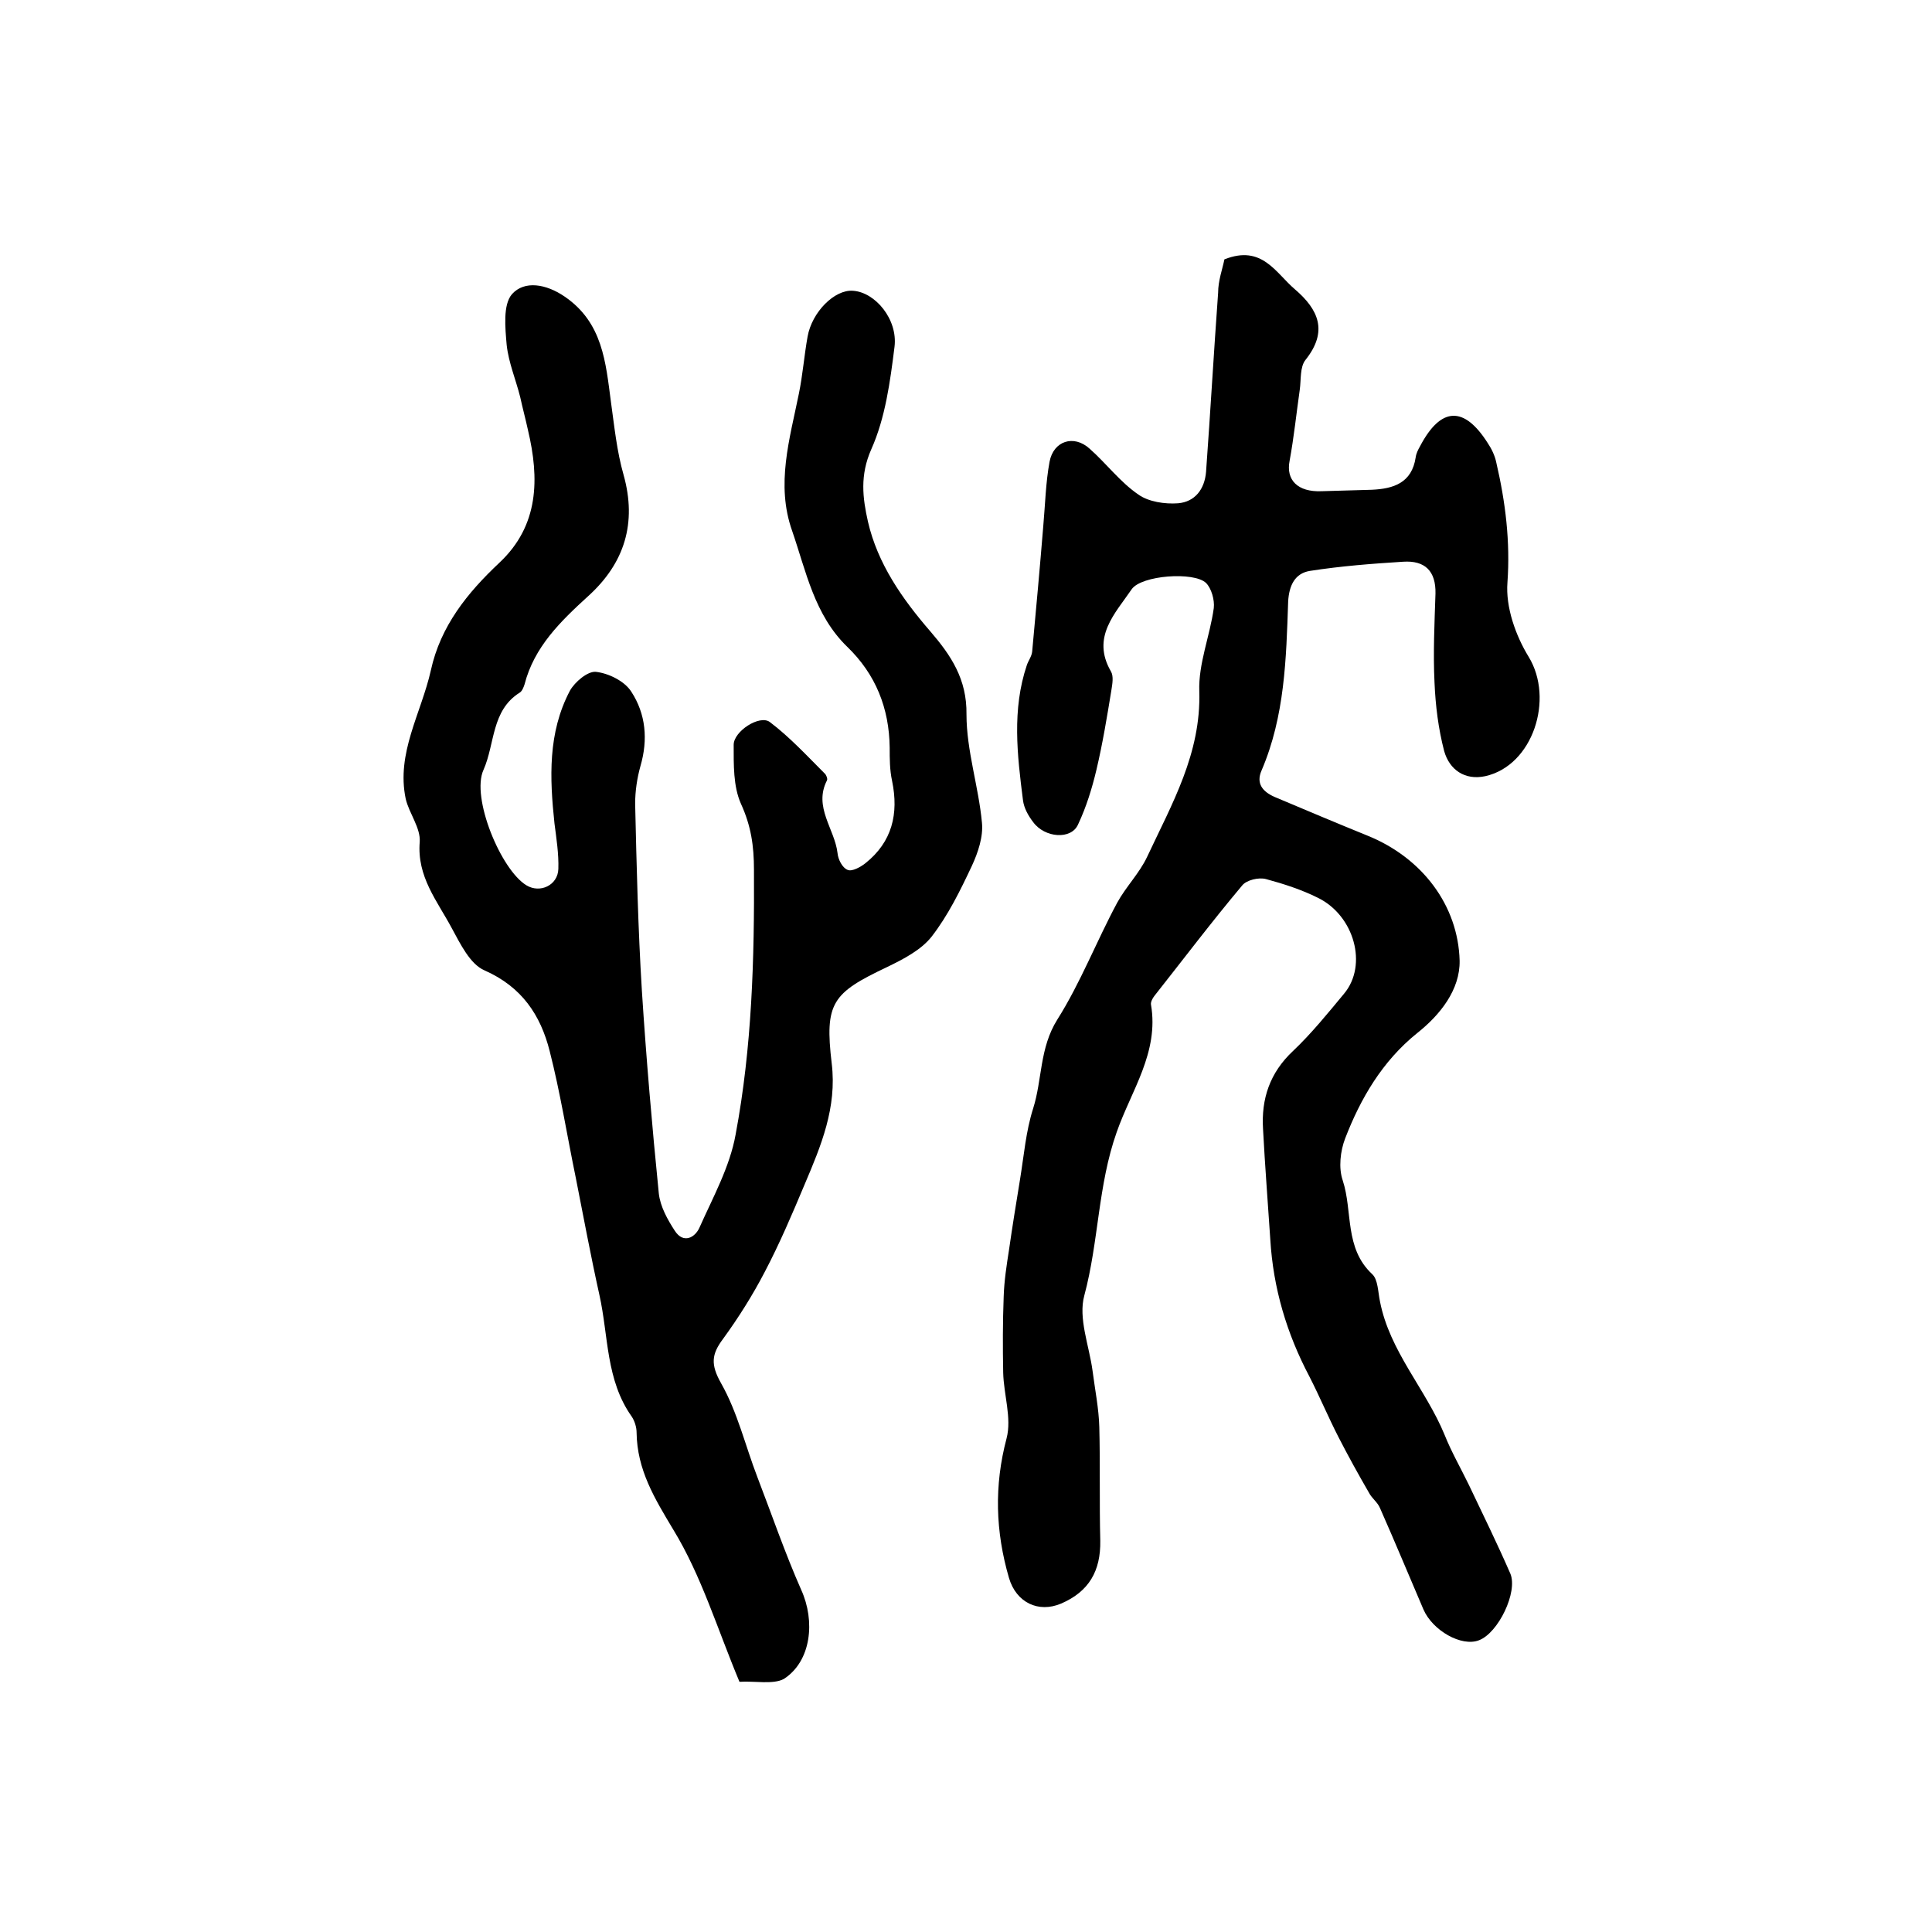
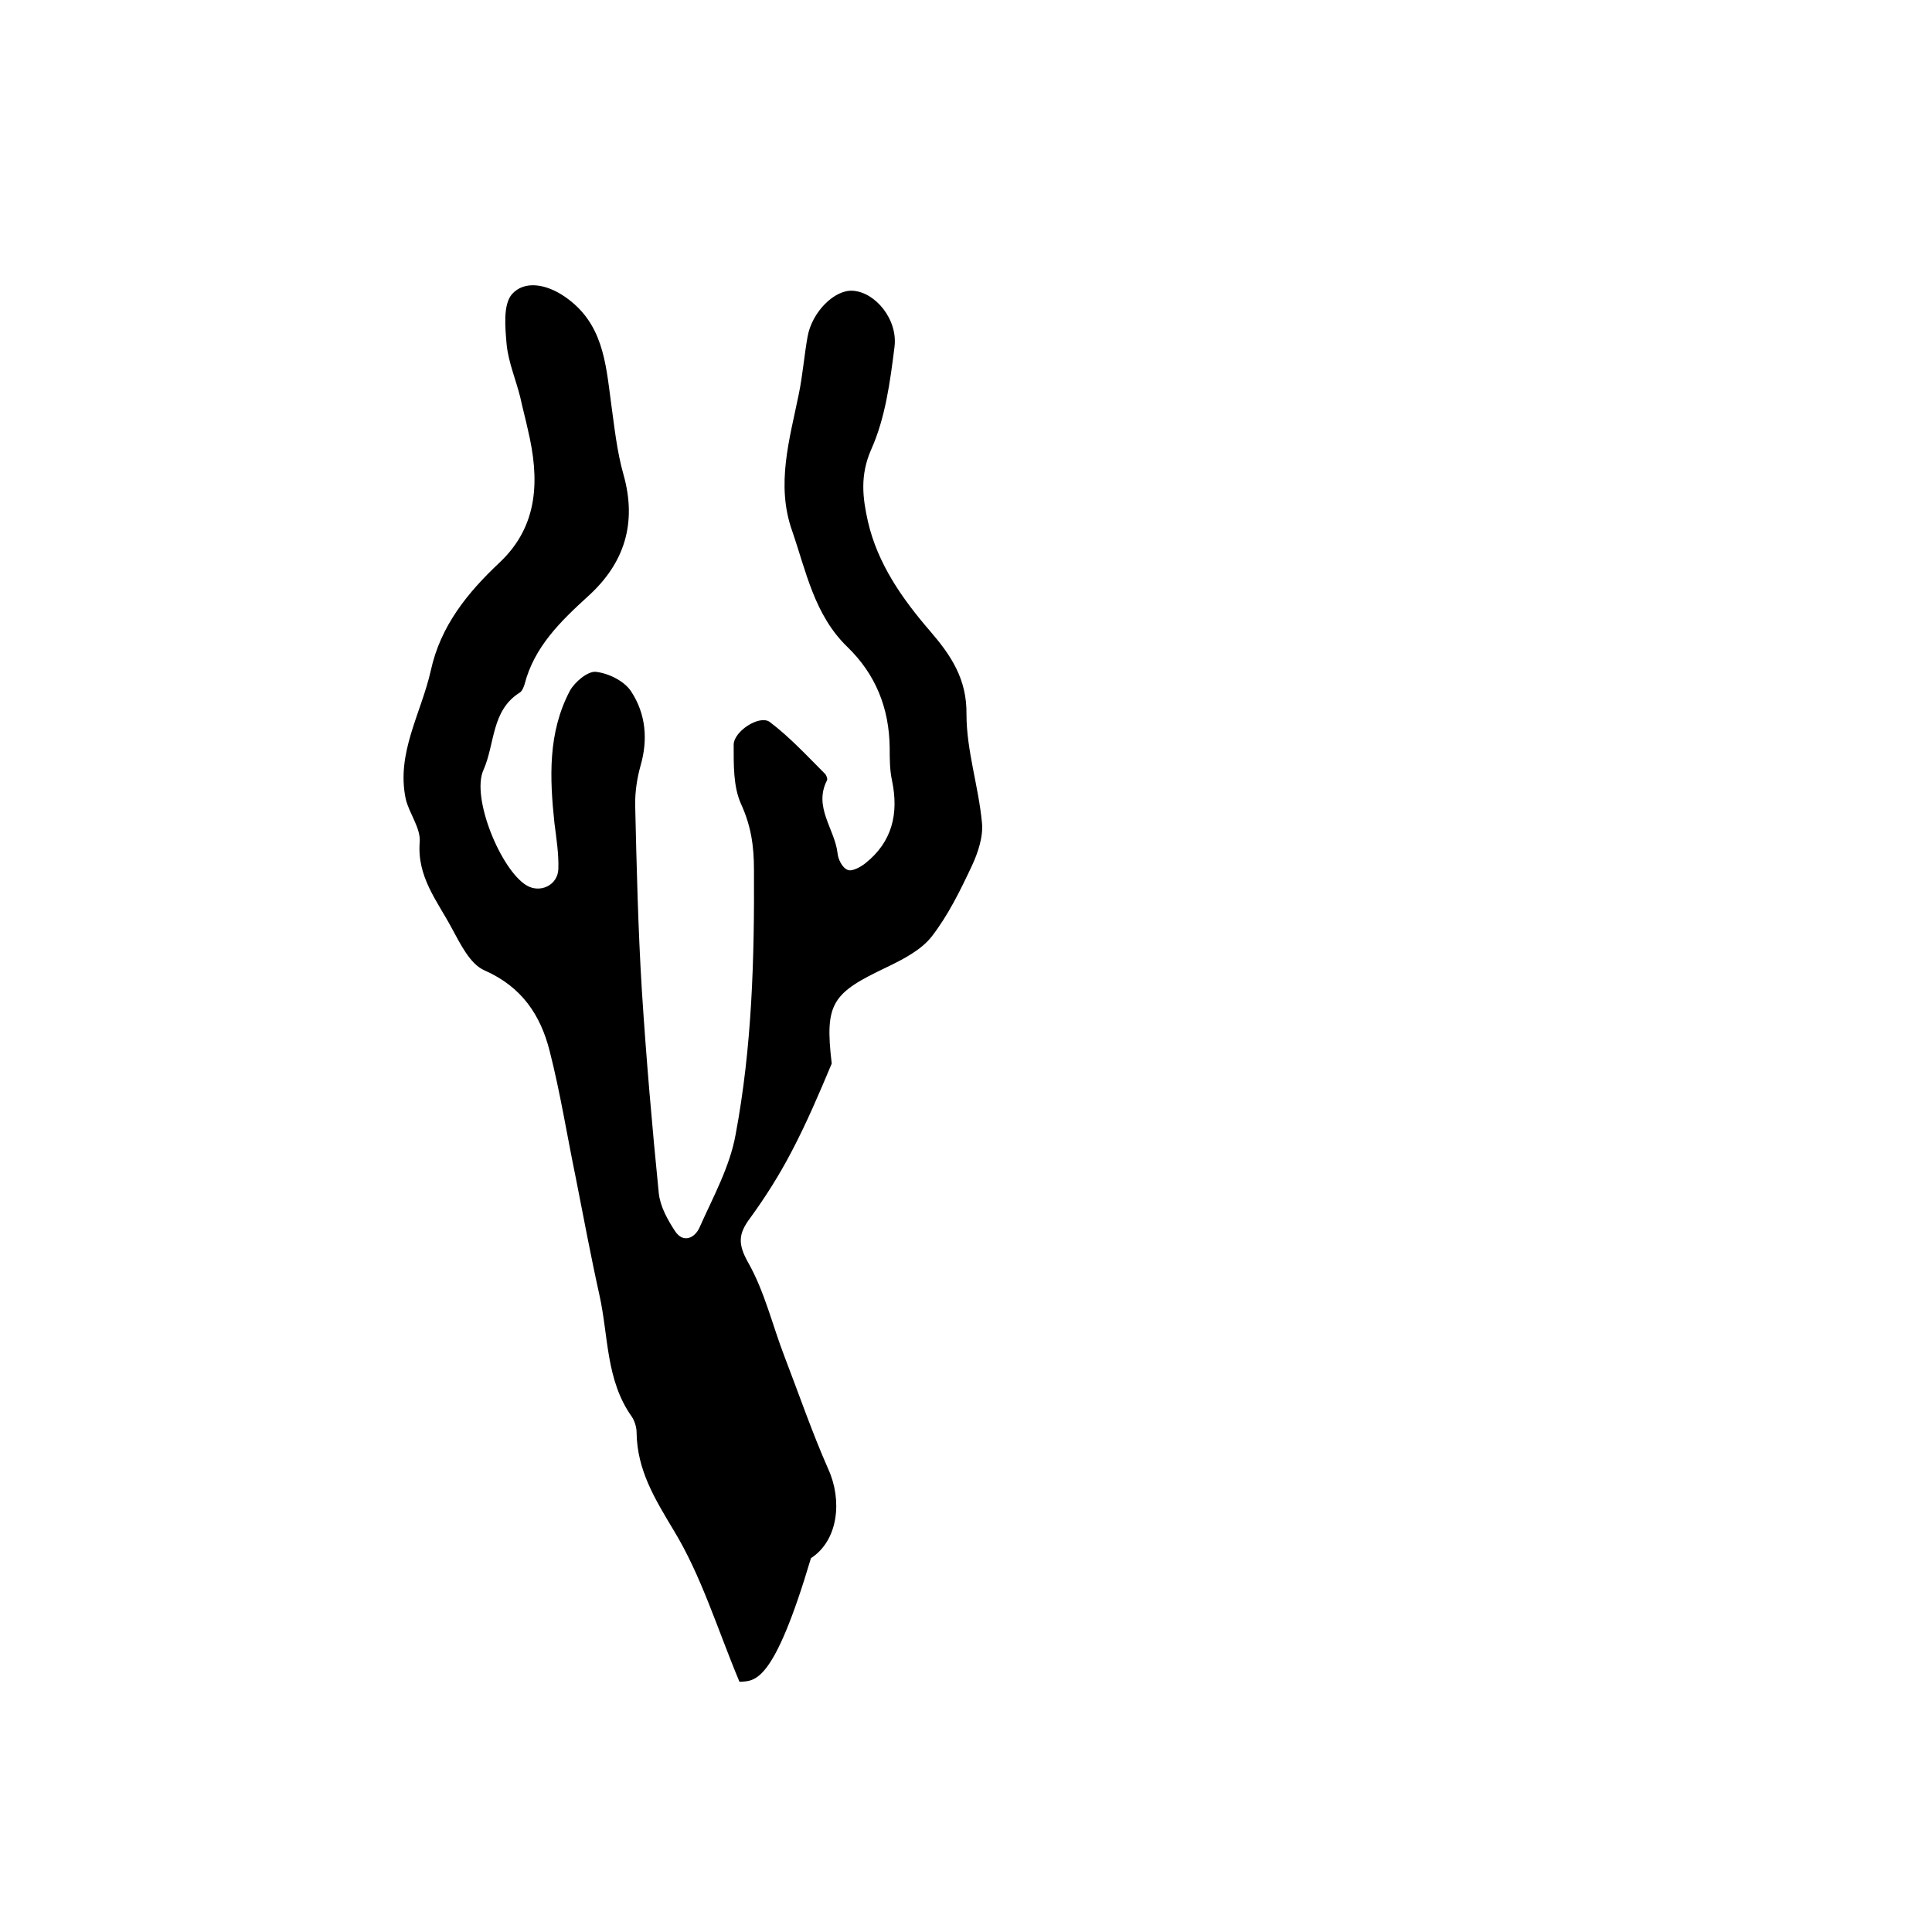
<svg xmlns="http://www.w3.org/2000/svg" version="1.1" id="图层_1" x="0px" y="0px" viewBox="0 0 400 400" style="enable-background:new 0 0 400 400;" xml:space="preserve">
  <style type="text/css">
	.st0{fill:#FFFFFF;}
</style>
  <g>
-     <path d="M253.5,53.7c7.8-3.1,10.6,2.8,14.6,6.2c4.9,4.2,6.9,8.7,2.2,14.6c-1.2,1.5-0.9,4.1-1.2,6.2c-0.7,4.9-1.2,9.8-2.1,14.7   c-0.8,4,1.7,6.5,6.6,6.3c3.5-0.1,6.9-0.2,10.4-0.3c4.5-0.2,8.3-1.4,9.1-6.7c0.1-0.8,0.5-1.6,0.9-2.3c4.3-8.2,9.1-8.4,14-0.7   c0.8,1.2,1.5,2.6,1.8,4.1c1.9,8.2,2.9,16.3,2.3,24.8c-0.4,5.1,1.7,11,4.4,15.4c5.3,8.7,0.9,22.5-9,24.7c-4.2,0.9-7.4-1.3-8.5-5.2   c-1.2-4.6-1.8-9.4-2-14.2c-0.3-6.1,0-12.3,0.2-18.4c0.1-4.7-2.2-6.9-6.7-6.6c-6.4,0.4-12.9,0.9-19.3,1.9c-3.1,0.5-4.3,3-4.5,6.3   c-0.4,11.9-0.7,23.8-5.5,35c-1.2,2.7,0.2,4.4,2.7,5.5c6.4,2.7,12.8,5.4,19.2,8c11.4,4.6,18.8,14.5,19.1,25.9c0.1,6-4,11.2-8.8,15   c-7.2,5.8-11.7,13.5-14.9,21.8c-1,2.6-1.4,6.1-0.5,8.7c2.1,6.4,0.3,14,6.1,19.4c1.2,1.1,1.2,3.7,1.6,5.6c2,10.4,9.5,18.2,13.4,27.7   c1.4,3.5,3.3,6.8,5,10.3c2.9,6.1,5.9,12.2,8.6,18.4c1.6,3.8-2.5,12.3-6.5,13.8c-3.6,1.4-9.6-2-11.5-6.4c-3-7-5.9-14-9-21   c-0.5-1.2-1.7-2-2.3-3.2c-2.2-3.8-4.3-7.6-6.3-11.5c-2.1-4.1-3.9-8.4-6-12.5c-4.7-8.9-7.5-18.3-8.1-28.4   c-0.5-7.6-1.1-15.2-1.5-22.8c-0.4-6.3,1.4-11.7,6.2-16.2c3.8-3.6,7.2-7.8,10.6-11.9c4.9-5.9,2.1-16.1-5.4-19.8   c-3.4-1.7-7.1-2.9-10.8-3.9c-1.5-0.4-4,0.2-4.9,1.3c-6.3,7.5-12.2,15.3-18.2,22.9c-0.4,0.5-0.8,1.3-0.7,1.8   c1.7,9.9-4.1,17.8-7.1,26.4c-3.9,11-3.7,22.6-6.7,33.8c-1.3,4.7,1,10.4,1.7,15.6c0.5,3.9,1.3,7.8,1.4,11.7c0.2,7.8,0,15.6,0.2,23.5   c0.1,6.2-2.3,10.5-8.1,13c-4.7,2-9.3-0.2-10.8-5.3c-2.8-9.6-3.1-19.1-0.5-28.9c1.1-4.2-0.6-9.1-0.7-13.6   c-0.1-5.2-0.1-10.5,0.1-15.7c0.1-3.3,0.6-6.5,1.1-9.7c0.7-4.9,1.5-9.8,2.3-14.7c0.8-4.9,1.2-9.9,2.7-14.6c1.9-6,1.3-12.5,5-18.4   c4.8-7.6,8.1-16.2,12.4-24.2c1.8-3.3,4.6-6.1,6.2-9.5c5.1-10.9,11.2-21.4,10.8-34.3c-0.2-5.7,2.2-11.4,3-17.2   c0.2-1.7-0.5-4.1-1.6-5.2c-2.5-2.4-13.4-1.6-15.4,1.3c-3.4,5-8.4,9.9-4.3,17c0.6,1,0.3,2.6,0.1,3.9c-0.9,5.5-1.8,11-3.1,16.5   c-0.9,3.8-2.1,7.7-3.8,11.3c-1.4,3.2-6.9,2.8-9.3-0.5c-1-1.3-1.9-2.9-2.1-4.5c-1.2-9.4-2.3-18.8,0.8-28c0.3-0.9,1-1.8,1.1-2.8   c0.8-8.7,1.6-17.4,2.3-26c0.4-4.5,0.5-9,1.3-13.3c0.8-4.3,5-5.7,8.3-2.7c3.5,3.1,6.3,6.9,10.1,9.5c2.1,1.5,5.5,2,8.2,1.8   c3.5-0.3,5.5-2.9,5.8-6.5c0.9-12.4,1.6-24.7,2.5-37.1C252.2,58.1,253.1,55.7,253.5,53.7z" />
-     <path d="M153.1,348.2c-4.6-11-7.9-22-13.7-31.5c-3.9-6.5-7.5-12.4-7.6-20.1c0-1.1-0.4-2.4-1-3.3c-5.4-7.6-4.8-16.7-6.7-25.2   c-1.8-8.1-3.3-16.2-4.9-24.3c-1.8-8.7-3.2-17.6-5.4-26.2c-1.9-7.5-5.8-13.3-13.5-16.7c-3-1.3-5-5.5-6.8-8.8   c-3-5.6-7.2-10.6-6.6-17.8c0.2-2.9-2.2-5.9-2.9-8.9c-2-9.5,3.2-17.7,5.2-26.6c2-9.2,7.6-16.1,14.2-22.3c8.2-7.7,8.3-17.4,5.9-27.5   c-0.5-2.3-1.1-4.5-1.6-6.8c-0.9-3.6-2.4-7.1-2.8-10.8c-0.3-3.5-0.8-8.3,1.1-10.5c2.6-2.9,7.1-2.1,10.9,0.5   c7.9,5.4,8.5,13.6,9.6,21.9c0.7,5,1.2,10.1,2.6,15c2.8,10,0.2,18.3-7.3,25.1c-5.7,5.2-11.2,10.5-13.2,18.3c-0.2,0.6-0.5,1.4-1,1.7   c-5.9,3.7-5.1,10.6-7.5,16c-2.6,5.7,3.6,20.7,8.9,23.9c2.8,1.7,6.5,0,6.6-3.4c0.1-3.1-0.4-6.3-0.8-9.4c-1-9.4-1.4-18.8,3.2-27.5   c1-1.8,3.7-4.1,5.4-3.9c2.6,0.3,5.9,1.9,7.3,4.1c3,4.6,3.5,9.9,1.9,15.4c-0.7,2.5-1.1,5.2-1.1,7.8c0.3,12.9,0.6,25.9,1.4,38.8   c0.9,14,2.1,27.9,3.5,41.9c0.3,2.7,1.8,5.4,3.3,7.7c1.8,2.8,4.2,1.4,5.1-0.6c2.8-6.3,6.3-12.6,7.5-19.3c3.4-18.1,3.9-36.4,3.8-54.8   c0-5-0.6-9.1-2.7-13.7c-1.6-3.6-1.5-8.1-1.5-12.2c0-2.8,5.4-6.3,7.5-4.7c4.1,3.1,7.7,7,11.4,10.7c0.3,0.3,0.6,1.1,0.4,1.4   c-2.8,5.5,1.6,10,2.2,15c0.1,1.3,1,3.1,2.1,3.5c0.9,0.4,2.7-0.6,3.7-1.4c5.5-4.4,6.9-10.2,5.5-17c-0.5-2.3-0.5-4.6-0.5-6.9   c-0.1-8.2-2.9-15.2-8.8-20.9c-6.8-6.6-8.5-15.6-11.4-24c-3.4-9.6-0.5-19,1.4-28.4c0.8-3.9,1.1-7.9,1.8-11.8   c0.9-5.1,5.6-9.8,9.4-9.5c4.6,0.3,9.3,5.9,8.6,11.6c-0.9,7.2-1.9,14.7-4.8,21.2c-2.4,5.4-1.8,10.1-0.7,15c2,8.7,7.1,16,12.9,22.7   c4.3,5,7.6,9.9,7.5,17.2c0,7.5,2.5,14.9,3.2,22.4c0.3,2.9-0.8,6.2-2.1,9c-2.4,5.1-4.9,10.2-8.3,14.6c-2.2,2.8-5.9,4.7-9.2,6.3   c-11.4,5.4-13,7.4-11.5,20c1.1,9.1-2.2,17-5.6,25c-2.6,6.2-5.2,12.3-8.3,18.2c-2.5,4.8-5.4,9.4-8.6,13.8c-2.4,3.2-2.6,5.3-0.4,9.2   c3.4,6,5,12.9,7.5,19.4c3,7.8,5.7,15.7,9.1,23.4c2.9,6.4,2.1,14.7-3.6,18.4C160.1,348.8,156.3,348,153.1,348.2z" />
+     <path d="M153.1,348.2c-4.6-11-7.9-22-13.7-31.5c-3.9-6.5-7.5-12.4-7.6-20.1c0-1.1-0.4-2.4-1-3.3c-5.4-7.6-4.8-16.7-6.7-25.2   c-1.8-8.1-3.3-16.2-4.9-24.3c-1.8-8.7-3.2-17.6-5.4-26.2c-1.9-7.5-5.8-13.3-13.5-16.7c-3-1.3-5-5.5-6.8-8.8   c-3-5.6-7.2-10.6-6.6-17.8c0.2-2.9-2.2-5.9-2.9-8.9c-2-9.5,3.2-17.7,5.2-26.6c2-9.2,7.6-16.1,14.2-22.3c8.2-7.7,8.3-17.4,5.9-27.5   c-0.5-2.3-1.1-4.5-1.6-6.8c-0.9-3.6-2.4-7.1-2.8-10.8c-0.3-3.5-0.8-8.3,1.1-10.5c2.6-2.9,7.1-2.1,10.9,0.5   c7.9,5.4,8.5,13.6,9.6,21.9c0.7,5,1.2,10.1,2.6,15c2.8,10,0.2,18.3-7.3,25.1c-5.7,5.2-11.2,10.5-13.2,18.3c-0.2,0.6-0.5,1.4-1,1.7   c-5.9,3.7-5.1,10.6-7.5,16c-2.6,5.7,3.6,20.7,8.9,23.9c2.8,1.7,6.5,0,6.6-3.4c0.1-3.1-0.4-6.3-0.8-9.4c-1-9.4-1.4-18.8,3.2-27.5   c1-1.8,3.7-4.1,5.4-3.9c2.6,0.3,5.9,1.9,7.3,4.1c3,4.6,3.5,9.9,1.9,15.4c-0.7,2.5-1.1,5.2-1.1,7.8c0.3,12.9,0.6,25.9,1.4,38.8   c0.9,14,2.1,27.9,3.5,41.9c0.3,2.7,1.8,5.4,3.3,7.7c1.8,2.8,4.2,1.4,5.1-0.6c2.8-6.3,6.3-12.6,7.5-19.3c3.4-18.1,3.9-36.4,3.8-54.8   c0-5-0.6-9.1-2.7-13.7c-1.6-3.6-1.5-8.1-1.5-12.2c0-2.8,5.4-6.3,7.5-4.7c4.1,3.1,7.7,7,11.4,10.7c0.3,0.3,0.6,1.1,0.4,1.4   c-2.8,5.5,1.6,10,2.2,15c0.1,1.3,1,3.1,2.1,3.5c0.9,0.4,2.7-0.6,3.7-1.4c5.5-4.4,6.9-10.2,5.5-17c-0.5-2.3-0.5-4.6-0.5-6.9   c-0.1-8.2-2.9-15.2-8.8-20.9c-6.8-6.6-8.5-15.6-11.4-24c-3.4-9.6-0.5-19,1.4-28.4c0.8-3.9,1.1-7.9,1.8-11.8   c0.9-5.1,5.6-9.8,9.4-9.5c4.6,0.3,9.3,5.9,8.6,11.6c-0.9,7.2-1.9,14.7-4.8,21.2c-2.4,5.4-1.8,10.1-0.7,15c2,8.7,7.1,16,12.9,22.7   c4.3,5,7.6,9.9,7.5,17.2c0,7.5,2.5,14.9,3.2,22.4c0.3,2.9-0.8,6.2-2.1,9c-2.4,5.1-4.9,10.2-8.3,14.6c-2.2,2.8-5.9,4.7-9.2,6.3   c-11.4,5.4-13,7.4-11.5,20c-2.6,6.2-5.2,12.3-8.3,18.2c-2.5,4.8-5.4,9.4-8.6,13.8c-2.4,3.2-2.6,5.3-0.4,9.2   c3.4,6,5,12.9,7.5,19.4c3,7.8,5.7,15.7,9.1,23.4c2.9,6.4,2.1,14.7-3.6,18.4C160.1,348.8,156.3,348,153.1,348.2z" />
  </g>
</svg>